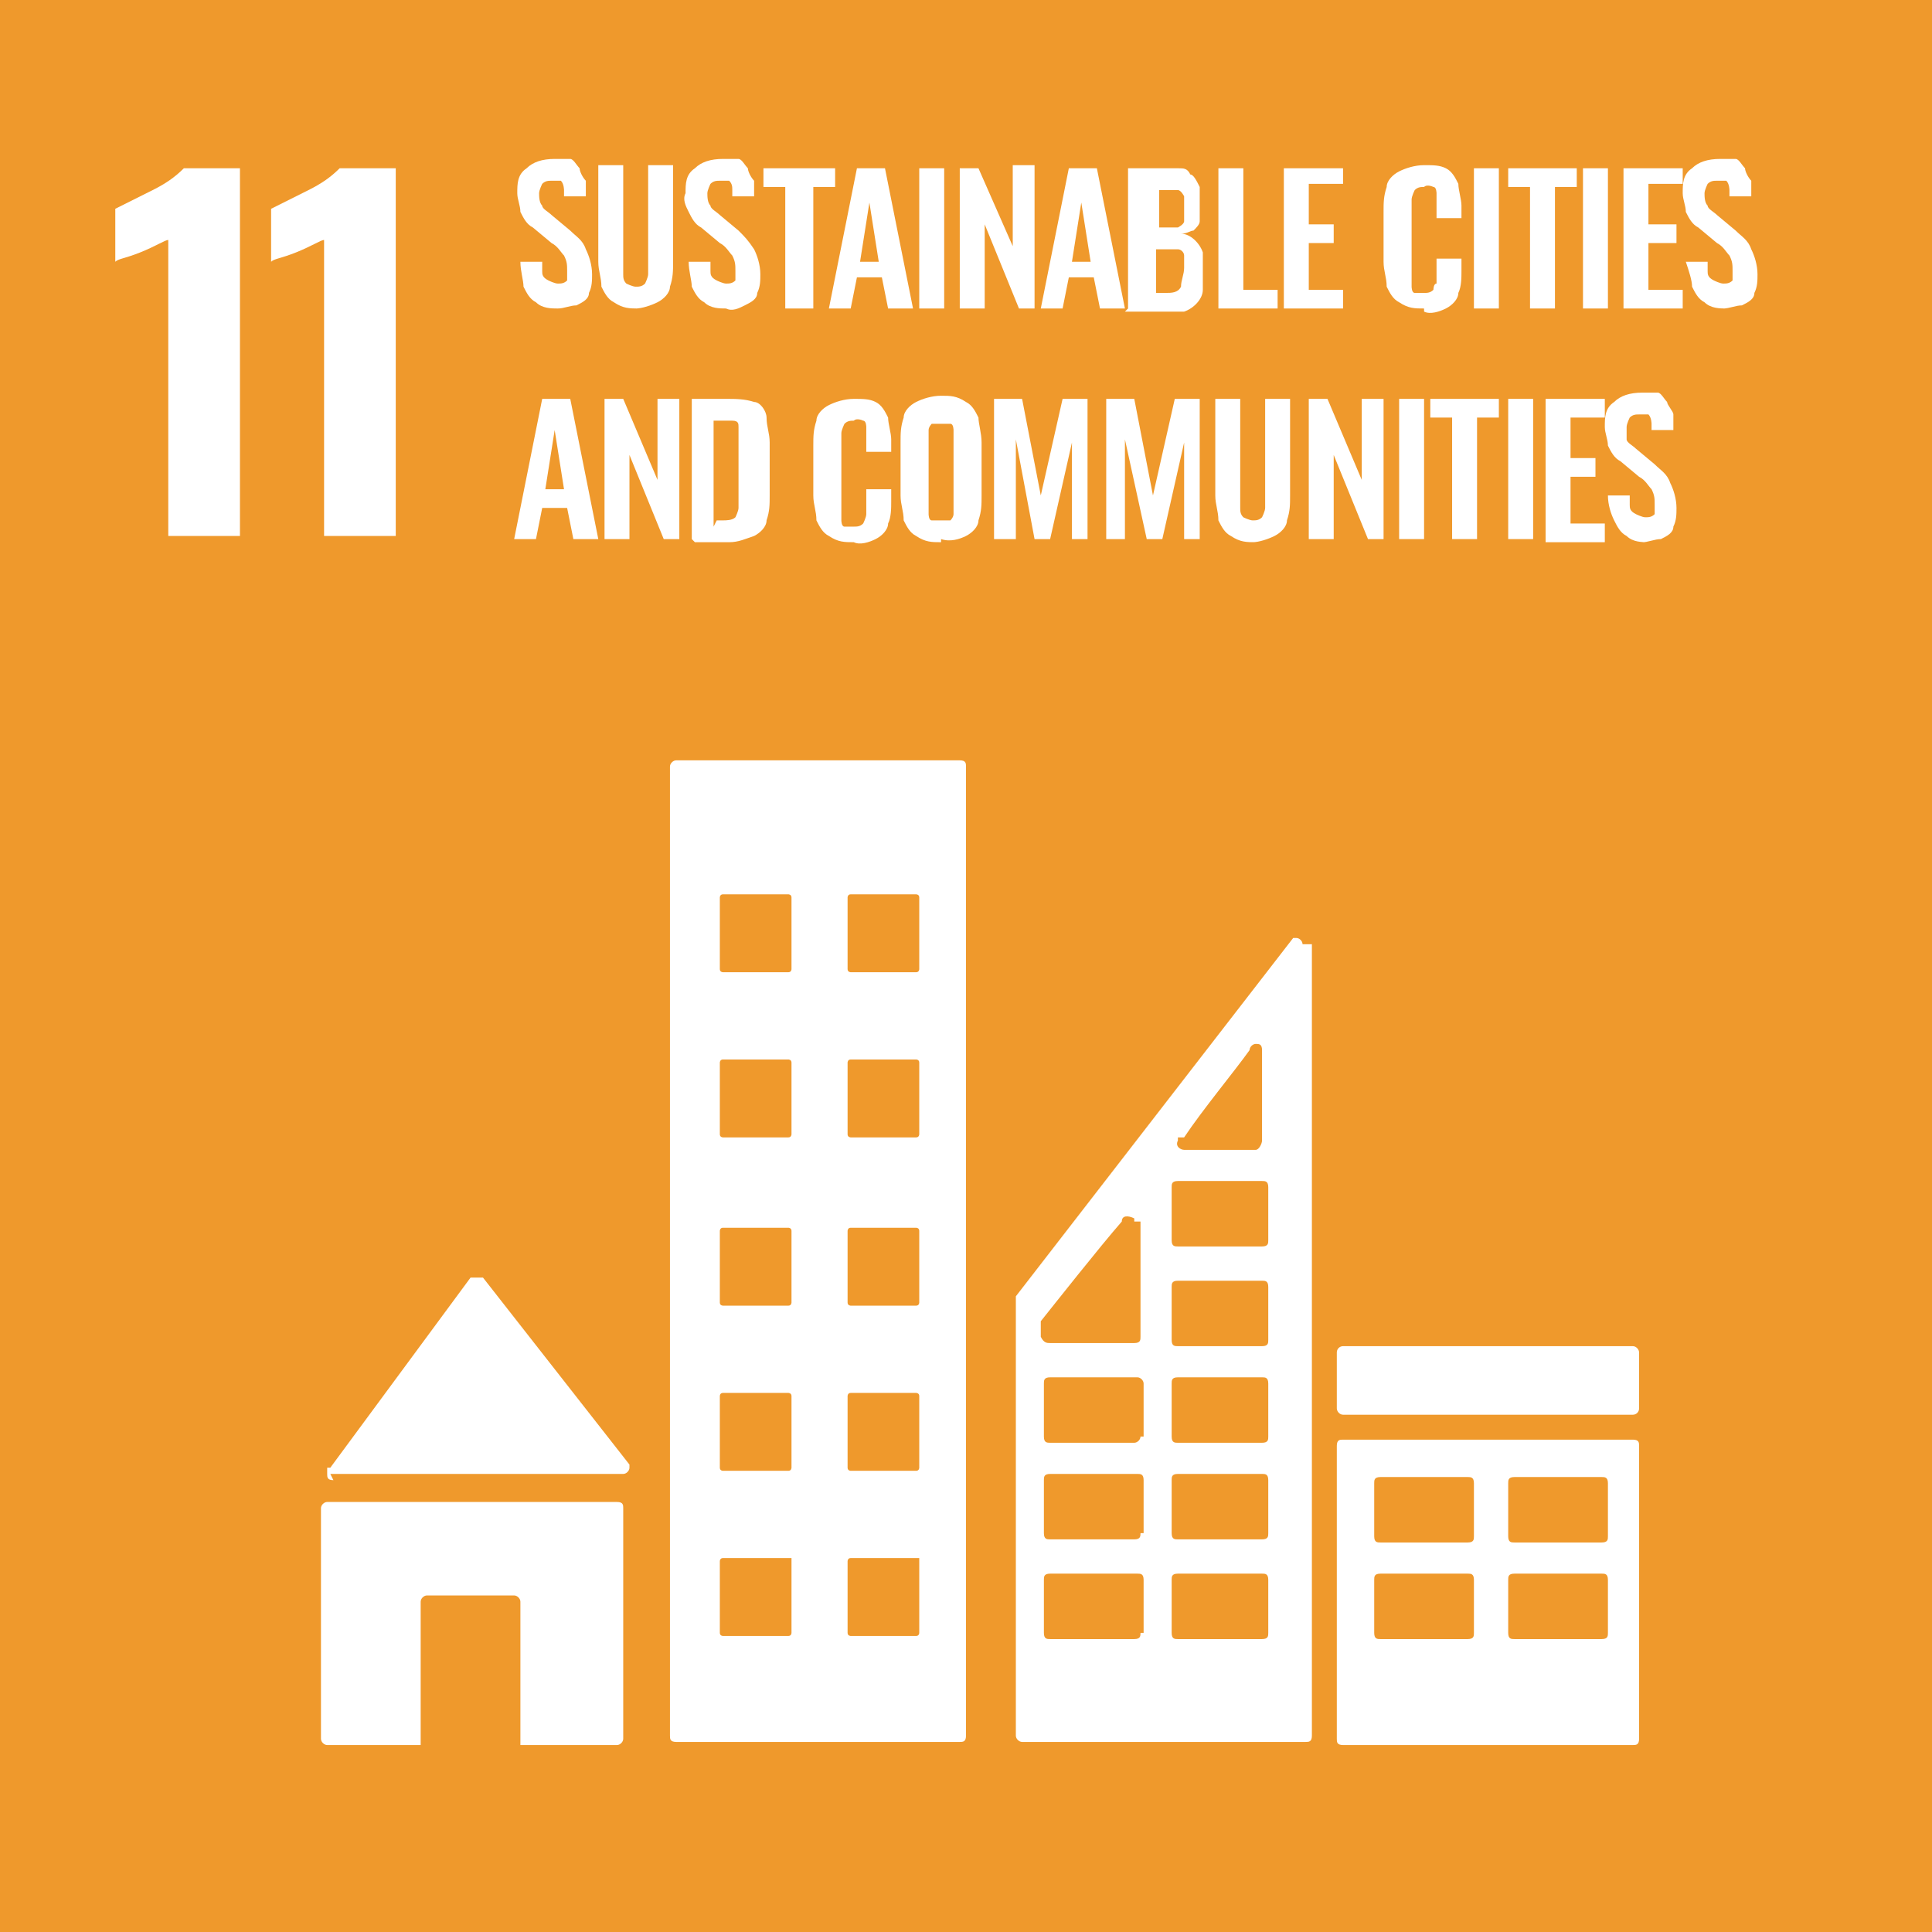
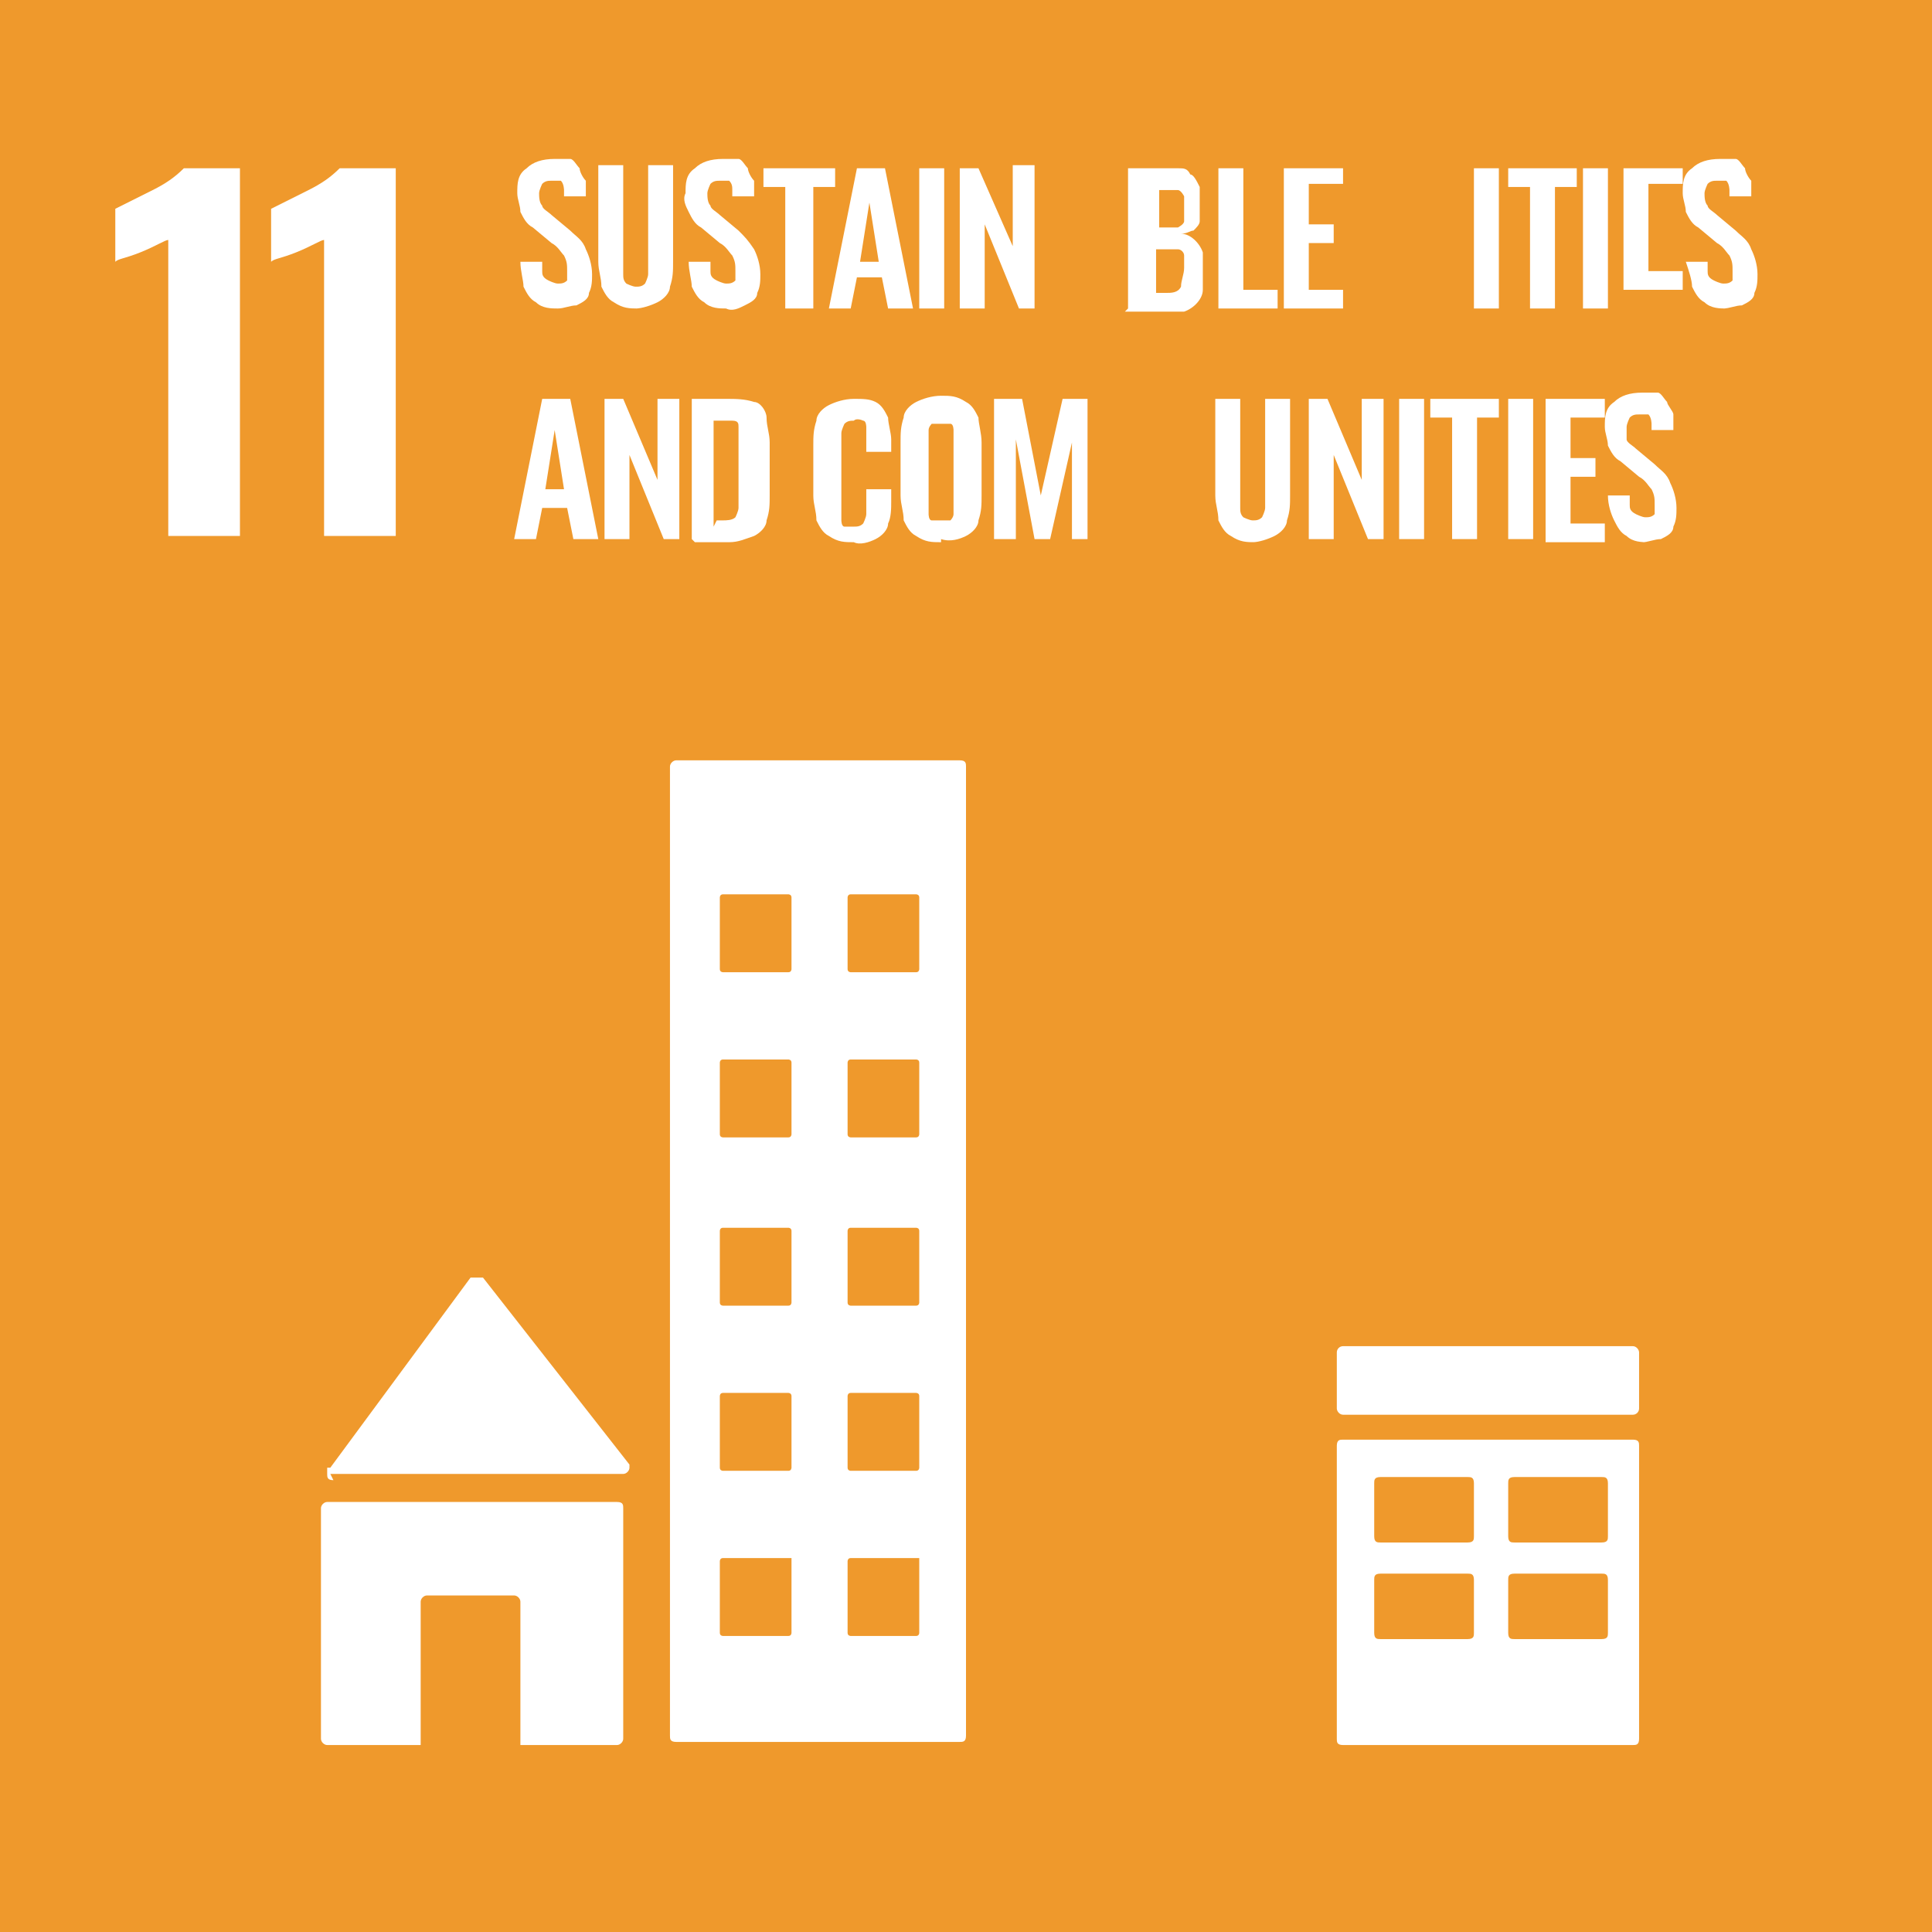
<svg xmlns="http://www.w3.org/2000/svg" id="_レイヤー_1" data-name="レイヤー 1" version="1.1" viewBox="0 0 62 62">
  <defs>
    <style>
      .cls-1 {
        fill: #ef992c;
      }

      .cls-1, .cls-2 {
        stroke-width: 0px;
      }

      .cls-2 {
        fill: #fff;
      }
    </style>
  </defs>
  <g id="SDG11">
    <rect class="cls-1" width="62" height="62" />
    <path class="cls-2" d="M5.4,7.7c-.1,0-.4.2-.9.4s-.7.2-.8.3v-1.7c.4-.2.8-.4,1.2-.6.4-.2.7-.4,1-.7h1.8v11.8h-2.3V7.7Z" />
    <path class="cls-2" d="M10.4,7.7c-.1,0-.4.2-.9.4s-.7.2-.8.3v-1.7c.4-.2.8-.4,1.2-.6.4-.2.7-.4,1-.7h1.8v11.8h-2.3V7.7Z" />
    <path class="cls-2" d="M17.9,9.9c-.2,0-.5,0-.7-.2-.2-.1-.3-.3-.4-.5,0-.2-.1-.5-.1-.8h.7s0,.2,0,.3c0,.1,0,.2.2.3,0,0,.2.1.3.1.1,0,.2,0,.3-.1,0,0,0-.2,0-.3,0-.2,0-.3-.1-.5-.1-.1-.2-.3-.4-.4l-.6-.5c-.2-.1-.3-.3-.4-.5,0-.2-.1-.4-.1-.6,0-.3,0-.6.3-.8.2-.2.5-.3.9-.3.2,0,.4,0,.5,0,.1,0,.2.2.3.3,0,.1.1.3.2.4,0,.2,0,.3,0,.5h-.7s0-.1,0-.2c0,0,0-.2-.1-.3,0,0-.2,0-.3,0-.1,0-.2,0-.3.1,0,0-.1.2-.1.3,0,.1,0,.3.1.4,0,.1.2.2.3.3l.6.5c.2.2.4.3.5.6.1.2.2.5.2.8,0,.2,0,.4-.1.6,0,.2-.2.3-.4.4-.2,0-.4.1-.6.1Z" />
    <path class="cls-2" d="M20.5,9.9c-.3,0-.5,0-.8-.2-.2-.1-.3-.3-.4-.5,0-.3-.1-.5-.1-.8v-3.1h.8v3.1c0,.1,0,.3,0,.4,0,.1,0,.2.1.3,0,0,.2.1.3.1.1,0,.2,0,.3-.1,0,0,.1-.2.1-.3,0-.1,0-.3,0-.4v-3.1h.8v3.1c0,.3,0,.5-.1.8,0,.2-.2.4-.4.5-.2.1-.5.2-.7.2Z" />
    <path class="cls-2" d="M23.3,9.9c-.2,0-.5,0-.7-.2-.2-.1-.3-.3-.4-.5,0-.2-.1-.5-.1-.8h.7s0,.2,0,.3c0,.1,0,.2.2.3,0,0,.2.1.3.1.1,0,.2,0,.3-.1,0,0,0-.2,0-.3,0-.2,0-.3-.1-.5-.1-.1-.2-.3-.4-.4l-.6-.5c-.2-.1-.3-.3-.4-.5-.1-.2-.2-.4-.1-.6,0-.3,0-.6.3-.8.2-.2.5-.3.9-.3.2,0,.4,0,.5,0,.1,0,.2.2.3.3,0,.1.1.3.2.4,0,.2,0,.3,0,.5h-.7s0-.1,0-.2c0-.1,0-.2-.1-.3,0,0-.2,0-.3,0-.1,0-.2,0-.3.1,0,0-.1.2-.1.3,0,.1,0,.3.1.4,0,.1.2.2.3.3l.6.5c.2.2.3.3.5.6.1.2.2.5.2.8,0,.2,0,.4-.1.6,0,.2-.2.3-.4.4-.2.1-.4.2-.6.1Z" />
    <path class="cls-2" d="M25.2,9.9v-3.9h-.7v-.6h2.3v.6h-.7v3.9h-.8Z" />
    <path class="cls-2" d="M26.6,9.9l.9-4.5h.9l.9,4.5h-.8l-.2-1h-.8l-.2,1h-.8ZM27.6,8.4h.6l-.3-1.9-.3,1.9Z" />
    <path class="cls-2" d="M29.5,9.9v-4.5h.8v4.5h-.8Z" />
    <path class="cls-2" d="M30.8,9.9v-4.5h.6l1.1,2.5v-2.6h.7v4.6h-.5l-1.1-2.7v2.7h-.7Z" />
-     <path class="cls-2" d="M33.4,9.9l.9-4.5h.9l.9,4.5h-.8l-.2-1h-.8l-.2,1h-.8ZM34.4,8.4h.6l-.3-1.9-.3,1.9Z" />
    <path class="cls-2" d="M36.2,9.9v-4.5h1.1c.2,0,.4,0,.5,0,.2,0,.3,0,.4.2.1,0,.2.2.3.4,0,.2,0,.4,0,.6,0,.2,0,.3,0,.5,0,.1-.1.2-.2.3-.1,0-.2.1-.4.1.3,0,.6.3.7.6,0,.2,0,.4,0,.6,0,.2,0,.4,0,.6,0,.3-.3.6-.6.7-.2,0-.4,0-.6,0h-1.3ZM37.1,7.3h.3c.1,0,.3,0,.4,0,0,0,.2-.1.2-.2,0-.1,0-.3,0-.4,0-.1,0-.3,0-.4,0,0-.1-.2-.2-.2-.1,0-.3,0-.4,0h-.2v1.3ZM37.1,9.4h.3c.2,0,.4,0,.5-.2,0-.2.1-.4.1-.6,0-.2,0-.3,0-.4,0-.1-.1-.2-.2-.2-.1,0-.3,0-.4,0h-.3v1.5Z" />
    <path class="cls-2" d="M39.1,9.9v-4.5h.8v3.9h1.1v.6h-1.9Z" />
    <path class="cls-2" d="M41.2,9.9v-4.5h1.9v.5h-1.1v1.3h.8v.6h-.8v1.5h1.1v.6h-1.9Z" />
-     <path class="cls-2" d="M45.7,9.9c-.3,0-.5,0-.8-.2-.2-.1-.3-.3-.4-.5,0-.3-.1-.5-.1-.8v-1.6c0-.3,0-.5.1-.8,0-.2.2-.4.4-.5.2-.1.5-.2.8-.2.3,0,.5,0,.7.1.2.1.3.3.4.5,0,.2.1.5.1.7v.4h-.8v-.4c0-.1,0-.2,0-.4,0,0,0-.2-.1-.2,0,0-.2-.1-.3,0-.1,0-.2,0-.3.1,0,0-.1.2-.1.3,0,.1,0,.2,0,.4v2c0,.1,0,.3,0,.4,0,0,0,.2.1.2,0,0,.2,0,.3,0,.1,0,.2,0,.3-.1,0,0,0-.2.1-.2v-.8h.8v.4c0,.2,0,.5-.1.7,0,.2-.2.4-.4.5-.2.1-.5.2-.7.1Z" />
    <path class="cls-2" d="M47.3,9.9v-4.5h.8v4.5h-.8Z" />
    <path class="cls-2" d="M49.1,9.9v-3.9h-.7v-.6h2.2v.6h-.7v3.9h-.8Z" />
    <path class="cls-2" d="M50.8,9.9v-4.5h.8v4.5h-.8Z" />
-     <path class="cls-2" d="M52.1,9.9v-4.5h1.9v.5h-1.1v1.3h.9v.6h-.9v1.5h1.1v.6h-1.9Z" />
+     <path class="cls-2" d="M52.1,9.9v-4.5h1.9v.5h-1.1v1.3h.9h-.9v1.5h1.1v.6h-1.9Z" />
    <path class="cls-2" d="M55.4,9.9c-.2,0-.5,0-.7-.2-.2-.1-.3-.3-.4-.5,0-.2-.1-.5-.2-.8h.7s0,.2,0,.3c0,.1,0,.2.2.3,0,0,.2.1.3.1.1,0,.2,0,.3-.1,0,0,0-.2,0-.3,0-.2,0-.3-.1-.5-.1-.1-.2-.3-.4-.4l-.6-.5c-.2-.1-.3-.3-.4-.5,0-.2-.1-.4-.1-.6,0-.3,0-.6.3-.8.2-.2.5-.3.9-.3.2,0,.4,0,.5,0,.1,0,.2.2.3.3,0,.1.1.3.2.4,0,.2,0,.3,0,.5h-.7s0-.1,0-.2c0,0,0-.2-.1-.3,0,0-.2,0-.3,0-.1,0-.2,0-.3.1,0,0-.1.2-.1.3,0,.1,0,.3.1.4,0,.1.2.2.3.3l.6.5c.2.2.4.3.5.6.1.2.2.5.2.8,0,.2,0,.4-.1.6,0,.2-.2.3-.4.4-.2,0-.4.1-.6.1Z" />
    <path class="cls-2" d="M16.5,17.3l.9-4.5h.9l.9,4.5h-.8l-.2-1h-.8l-.2,1h-.7ZM17.5,15.7h.6l-.3-1.9-.3,1.9Z" />
    <path class="cls-2" d="M19.4,17.3v-4.5h.6l1.1,2.6v-2.6h.7v4.5h-.5l-1.1-2.7v2.7h-.7Z" />
    <path class="cls-2" d="M22.2,17.3v-4.5h1.1c.3,0,.6,0,.9.1.2,0,.4.3.4.5,0,.3.1.5.1.8v1.7c0,.3,0,.5-.1.8,0,.2-.2.4-.4.5-.3.1-.5.2-.8.2h-1.1ZM23,16.7h.2c.1,0,.3,0,.4-.1,0,0,.1-.2.1-.3,0-.2,0-.3,0-.5v-1.7c0-.1,0-.3,0-.4,0-.1,0-.2-.2-.2-.1,0-.3,0-.4,0h-.2v3.4Z" />
    <path class="cls-2" d="M27.4,17.4c-.3,0-.5,0-.8-.2-.2-.1-.3-.3-.4-.5,0-.3-.1-.5-.1-.8v-1.6c0-.3,0-.5.1-.8,0-.2.2-.4.4-.5.2-.1.5-.2.8-.2.3,0,.5,0,.7.1.2.1.3.3.4.5,0,.2.1.5.1.7v.4h-.8v-.4c0-.1,0-.2,0-.4,0,0,0-.2-.1-.2,0,0-.2-.1-.3,0-.1,0-.2,0-.3.1,0,0-.1.2-.1.3,0,.1,0,.2,0,.4v2c0,.1,0,.3,0,.4,0,0,0,.2.1.2,0,0,.2,0,.3,0,.1,0,.2,0,.3-.1,0,0,.1-.2.1-.3,0-.1,0-.2,0-.4v-.4h.8v.4c0,.2,0,.5-.1.7,0,.2-.2.4-.4.5-.2.1-.5.2-.7.1Z" />
    <path class="cls-2" d="M30.2,17.4c-.3,0-.5,0-.8-.2-.2-.1-.3-.3-.4-.5,0-.3-.1-.5-.1-.8v-1.7c0-.3,0-.5.1-.8,0-.2.2-.4.4-.5.2-.1.5-.2.8-.2.3,0,.5,0,.8.2.2.1.3.3.4.5,0,.2.1.5.1.8v1.7c0,.3,0,.5-.1.8,0,.2-.2.4-.4.5-.2.1-.5.2-.8.1ZM30.2,16.7c.1,0,.2,0,.3,0,0,0,.1-.1.1-.2,0-.1,0-.2,0-.3v-2.1c0-.1,0-.2,0-.3,0,0,0-.2-.1-.2,0,0-.2,0-.3,0-.1,0-.2,0-.3,0,0,0-.1.1-.1.2,0,.1,0,.2,0,.3v2.1c0,.1,0,.2,0,.3,0,0,0,.2.1.2,0,0,.2,0,.3,0h0Z" />
    <path class="cls-2" d="M31.9,17.3v-4.5h.9l.6,3.1.7-3.1h.8v4.5c0,0-.5,0-.5,0v-3.1c0,0-.7,3.1-.7,3.1h-.5l-.6-3.2v3.2h-.7Z" />
-     <path class="cls-2" d="M35.5,17.3v-4.5h.9l.6,3.1.7-3.1h.8v4.5c0,0-.5,0-.5,0v-3.1c0,0-.7,3.1-.7,3.1h-.5l-.7-3.2v3.2h-.7Z" />
    <path class="cls-2" d="M40.3,17.4c-.3,0-.5,0-.8-.2-.2-.1-.3-.3-.4-.5,0-.3-.1-.5-.1-.8v-3.1h.8v3.1c0,.1,0,.3,0,.4,0,.1,0,.2.1.3,0,0,.2.1.3.1.1,0,.2,0,.3-.1,0,0,.1-.2.1-.3,0-.1,0-.3,0-.4v-3.1h.8v3.1c0,.3,0,.5-.1.8,0,.2-.2.4-.4.5-.2.1-.5.2-.7.2Z" />
    <path class="cls-2" d="M42,17.3v-4.5h.6l1.1,2.6v-2.6h.7v4.5h-.5l-1.1-2.7v2.7h-.7Z" />
    <path class="cls-2" d="M44.9,17.3v-4.5h.8v4.5h-.8Z" />
    <path class="cls-2" d="M46.6,17.3v-3.9h-.7v-.6h2.2v.6h-.7v3.9h-.8Z" />
    <path class="cls-2" d="M48.4,17.3v-4.5h.8v4.5h-.8Z" />
    <path class="cls-2" d="M49.6,17.3v-4.5h1.9v.6h-1.1v1.3h.8v.6h-.8v1.5h1.1v.6h-1.9Z" />
    <path class="cls-2" d="M52.9,17.4c-.2,0-.5,0-.7-.2-.2-.1-.3-.3-.4-.5-.1-.2-.2-.5-.2-.8h.7s0,.2,0,.3c0,.1,0,.2.2.3,0,0,.2.1.3.1.1,0,.2,0,.3-.1,0,0,0-.2,0-.3,0-.2,0-.3-.1-.5-.1-.1-.2-.3-.4-.4l-.6-.5c-.2-.1-.3-.3-.4-.5,0-.2-.1-.4-.1-.6,0-.3,0-.6.3-.8.2-.2.5-.3.9-.3.2,0,.4,0,.5,0,.1,0,.2.2.3.3,0,.1.2.3.2.4,0,.2,0,.3,0,.5h-.7s0-.1,0-.2c0,0,0-.2-.1-.3,0,0-.2,0-.3,0-.1,0-.2,0-.3.1,0,0-.1.2-.1.3,0,.1,0,.3,0,.4,0,.1.2.2.3.3l.6.5c.2.2.4.3.5.6.1.2.2.5.2.8,0,.2,0,.4-.1.6,0,.2-.2.3-.4.4-.2,0-.4.1-.6.1Z" />
    <path class="cls-2" d="M10.6,47.3h9.4c.1,0,.2-.1.2-.2h0c0,0,0-.1,0-.1h0l-4.7-6h0s-.1,0-.2,0c0,0-.1,0-.2,0h0c0,0-4.5,6.1-4.5,6.1h-.1c0,0,0,.1,0,.2,0,.1,0,.2.2.2Z" />
    <path class="cls-2" d="M19.9,48.2h-9.4c-.1,0-.2.1-.2.2h0v7.4c0,.1.1.2.2.2h3v-4.6c0-.1.1-.2.2-.2h2.8c.1,0,.2.1.2.2h0v4.6h3.1c.1,0,.2-.1.2-.2h0v-7.4c0-.1,0-.2-.2-.2Z" />
    <path class="cls-2" d="M52.4,46.2h-9.3c-.1,0-.2,0-.2.2h0v9.4c0,.1,0,.2.2.2h9.3c.1,0,.2,0,.2-.2,0,0,0,0,0,0v-9.4c0-.1,0-.2-.2-.2,0,0,0,0,0,0M47.3,52.4c0,.1,0,.2-.2.2h-2.8c-.1,0-.2,0-.2-.2,0,0,0,0,0,0v-1.7c0-.1,0-.2.2-.2,0,0,0,0,0,0h2.8c.1,0,.2,0,.2.2h0v1.7ZM47.3,49.3c0,.1,0,.2-.2.2h-2.8c-.1,0-.2,0-.2-.2,0,0,0,0,0,0v-1.7c0-.1,0-.2.2-.2,0,0,0,0,0,0h2.8c.1,0,.2,0,.2.2h0v1.7ZM51.6,52.4c0,.1,0,.2-.2.2,0,0,0,0,0,0h-2.8c-.1,0-.2,0-.2-.2,0,0,0,0,0,0v-1.7c0-.1,0-.2.2-.2,0,0,0,0,0,0h2.8c.1,0,.2,0,.2.2,0,0,0,0,0,0v1.7ZM51.6,49.3c0,.1,0,.2-.2.2,0,0,0,0,0,0h-2.8c-.1,0-.2,0-.2-.2,0,0,0,0,0,0v-1.7c0-.1,0-.2.2-.2,0,0,0,0,0,0h2.8c.1,0,.2,0,.2.2,0,0,0,0,0,0v1.7Z" />
    <path class="cls-2" d="M30.8,24.4h-9.1c-.1,0-.2.1-.2.2h0v31.1c0,.1,0,.2.2.2,0,0,0,0,0,0h9.1c.1,0,.2,0,.2-.2h0v-31.1c0-.1,0-.2-.2-.2,0,0,0,0,0,0M25.4,52.4c0,0,0,.1-.1.1h-2.1c0,0-.1,0-.1-.1v-2.3c0,0,0-.1.1-.1,0,0,0,0,0,0h2.1c0,0,.1,0,.1,0,0,0,0,0,0,0v2.3ZM25.4,47.1c0,0,0,.1-.1.1h-2.1c0,0-.1,0-.1-.1v-2.3c0,0,0-.1.1-.1h2.1c0,0,.1,0,.1.1v2.3ZM25.4,41.8c0,0,0,.1-.1.1h-2.1c0,0-.1,0-.1-.1v-2.3c0,0,0-.1.1-.1h2.1c0,0,.1,0,.1.1v2.3ZM25.4,36.4c0,0,0,.1-.1.1h-2.1c0,0-.1,0-.1-.1v-2.3c0,0,0-.1.1-.1h2.1c0,0,.1,0,.1.1v2.3ZM25.4,31.1c0,0,0,.1-.1.1h-2.1c0,0-.1,0-.1-.1v-2.3c0,0,0-.1.1-.1h2.1c0,0,.1,0,.1.1v2.3ZM29.5,52.4c0,0,0,.1-.1.1h-2.1c0,0-.1,0-.1-.1v-2.3c0,0,0-.1.1-.1,0,0,0,0,0,0h2.1c0,0,.1,0,.1,0,0,0,0,0,0,0v2.3ZM29.5,47.1c0,0,0,.1-.1.1h-2.1c0,0-.1,0-.1-.1v-2.3c0,0,0-.1.1-.1h2.1c0,0,.1,0,.1.1v2.3ZM29.5,41.8c0,0,0,.1-.1.1h-2.1c0,0-.1,0-.1-.1v-2.3c0,0,0-.1.1-.1h2.1c0,0,.1,0,.1.1v2.3ZM29.5,36.4c0,0,0,.1-.1.1h-2.1c0,0-.1,0-.1-.1v-2.3c0,0,0-.1.1-.1h2.1c0,0,.1,0,.1.1v2.3ZM29.5,31.1c0,0,0,.1-.1.1h-2.1c0,0-.1,0-.1-.1v-2.3c0,0,0-.1.1-.1h2.1c0,0,.1,0,.1.1v2.3Z" />
    <rect class="cls-2" x="42.9" y="43.2" width="9.7" height="2.2" rx=".2" ry=".2" />
-     <path class="cls-2" d="M41.8,30.3c0-.1-.1-.2-.2-.2,0,0,0,0-.1,0h0c0,0-8.9,11.5-8.9,11.5h0c0,0,0,.1,0,.2v13.9c0,.1.1.2.2.2h9.1c.1,0,.2,0,.2-.2,0,0,0,0,0,0v-25.4s0,0,0,0ZM38,36.5h0c.6-.9,1.6-2.1,2.1-2.8h0c0-.1.1-.2.2-.2.1,0,.2,0,.2.2v2.9c0,.1-.1.3-.2.3h-2.3c-.1,0-.3-.1-.2-.3,0,0,0-.1,0-.1ZM36.6,52.4c0,.1,0,.2-.2.2,0,0,0,0,0,0h-2.7c-.1,0-.2,0-.2-.2h0v-1.7c0-.1,0-.2.2-.2h2.8c.1,0,.2,0,.2.2,0,0,0,0,0,0v1.7ZM36.6,49.2c0,.1,0,.2-.2.2,0,0,0,0,0,0h-2.7c-.1,0-.2,0-.2-.2h0v-1.7c0-.1,0-.2.2-.2h2.8c.1,0,.2,0,.2.2,0,0,0,0,0,0v1.7ZM36.6,46.1c0,.1-.1.2-.2.2h-2.7c-.1,0-.2,0-.2-.2,0,0,0,0,0,0v-1.7c0-.1,0-.2.2-.2,0,0,0,0,0,0h2.8c.1,0,.2.1.2.2h0v1.7ZM36.6,39.2v3.7c0,.1,0,.2-.2.2h-2.7c-.1,0-.2,0-.3-.2,0,0,0,0,0,0v-.5s0,0,0,0h0c.4-.5,1.9-2.4,2.6-3.2h0c0-.2.2-.2.4-.1,0,0,0,0,0,.1h.1ZM40.7,52.4c0,.1,0,.2-.2.2h-2.7c-.1,0-.2,0-.2-.2h0v-1.7c0-.1,0-.2.2-.2h2.7c.1,0,.2,0,.2.2h0v1.7ZM40.7,49.2c0,.1,0,.2-.2.2h-2.7c-.1,0-.2,0-.2-.2h0v-1.7c0-.1,0-.2.2-.2h2.7c.1,0,.2,0,.2.2h0v1.7ZM40.7,46.1c0,.1,0,.2-.2.2,0,0,0,0,0,0h-2.7c-.1,0-.2,0-.2-.2,0,0,0,0,0,0v-1.7c0-.1,0-.2.2-.2,0,0,0,0,0,0h2.7c.1,0,.2,0,.2.2,0,0,0,0,0,0v1.7ZM40.7,43c0,.1,0,.2-.2.2h-2.7c-.1,0-.2,0-.2-.2h0v-1.7c0-.1,0-.2.2-.2h2.7c.1,0,.2,0,.2.2h0v1.7ZM40.7,39.8c0,.1,0,.2-.2.2h-2.7c-.1,0-.2,0-.2-.2h0v-1.7c0-.1,0-.2.2-.2h2.7c.1,0,.2,0,.2.2h0v1.7Z" />
  </g>
</svg>